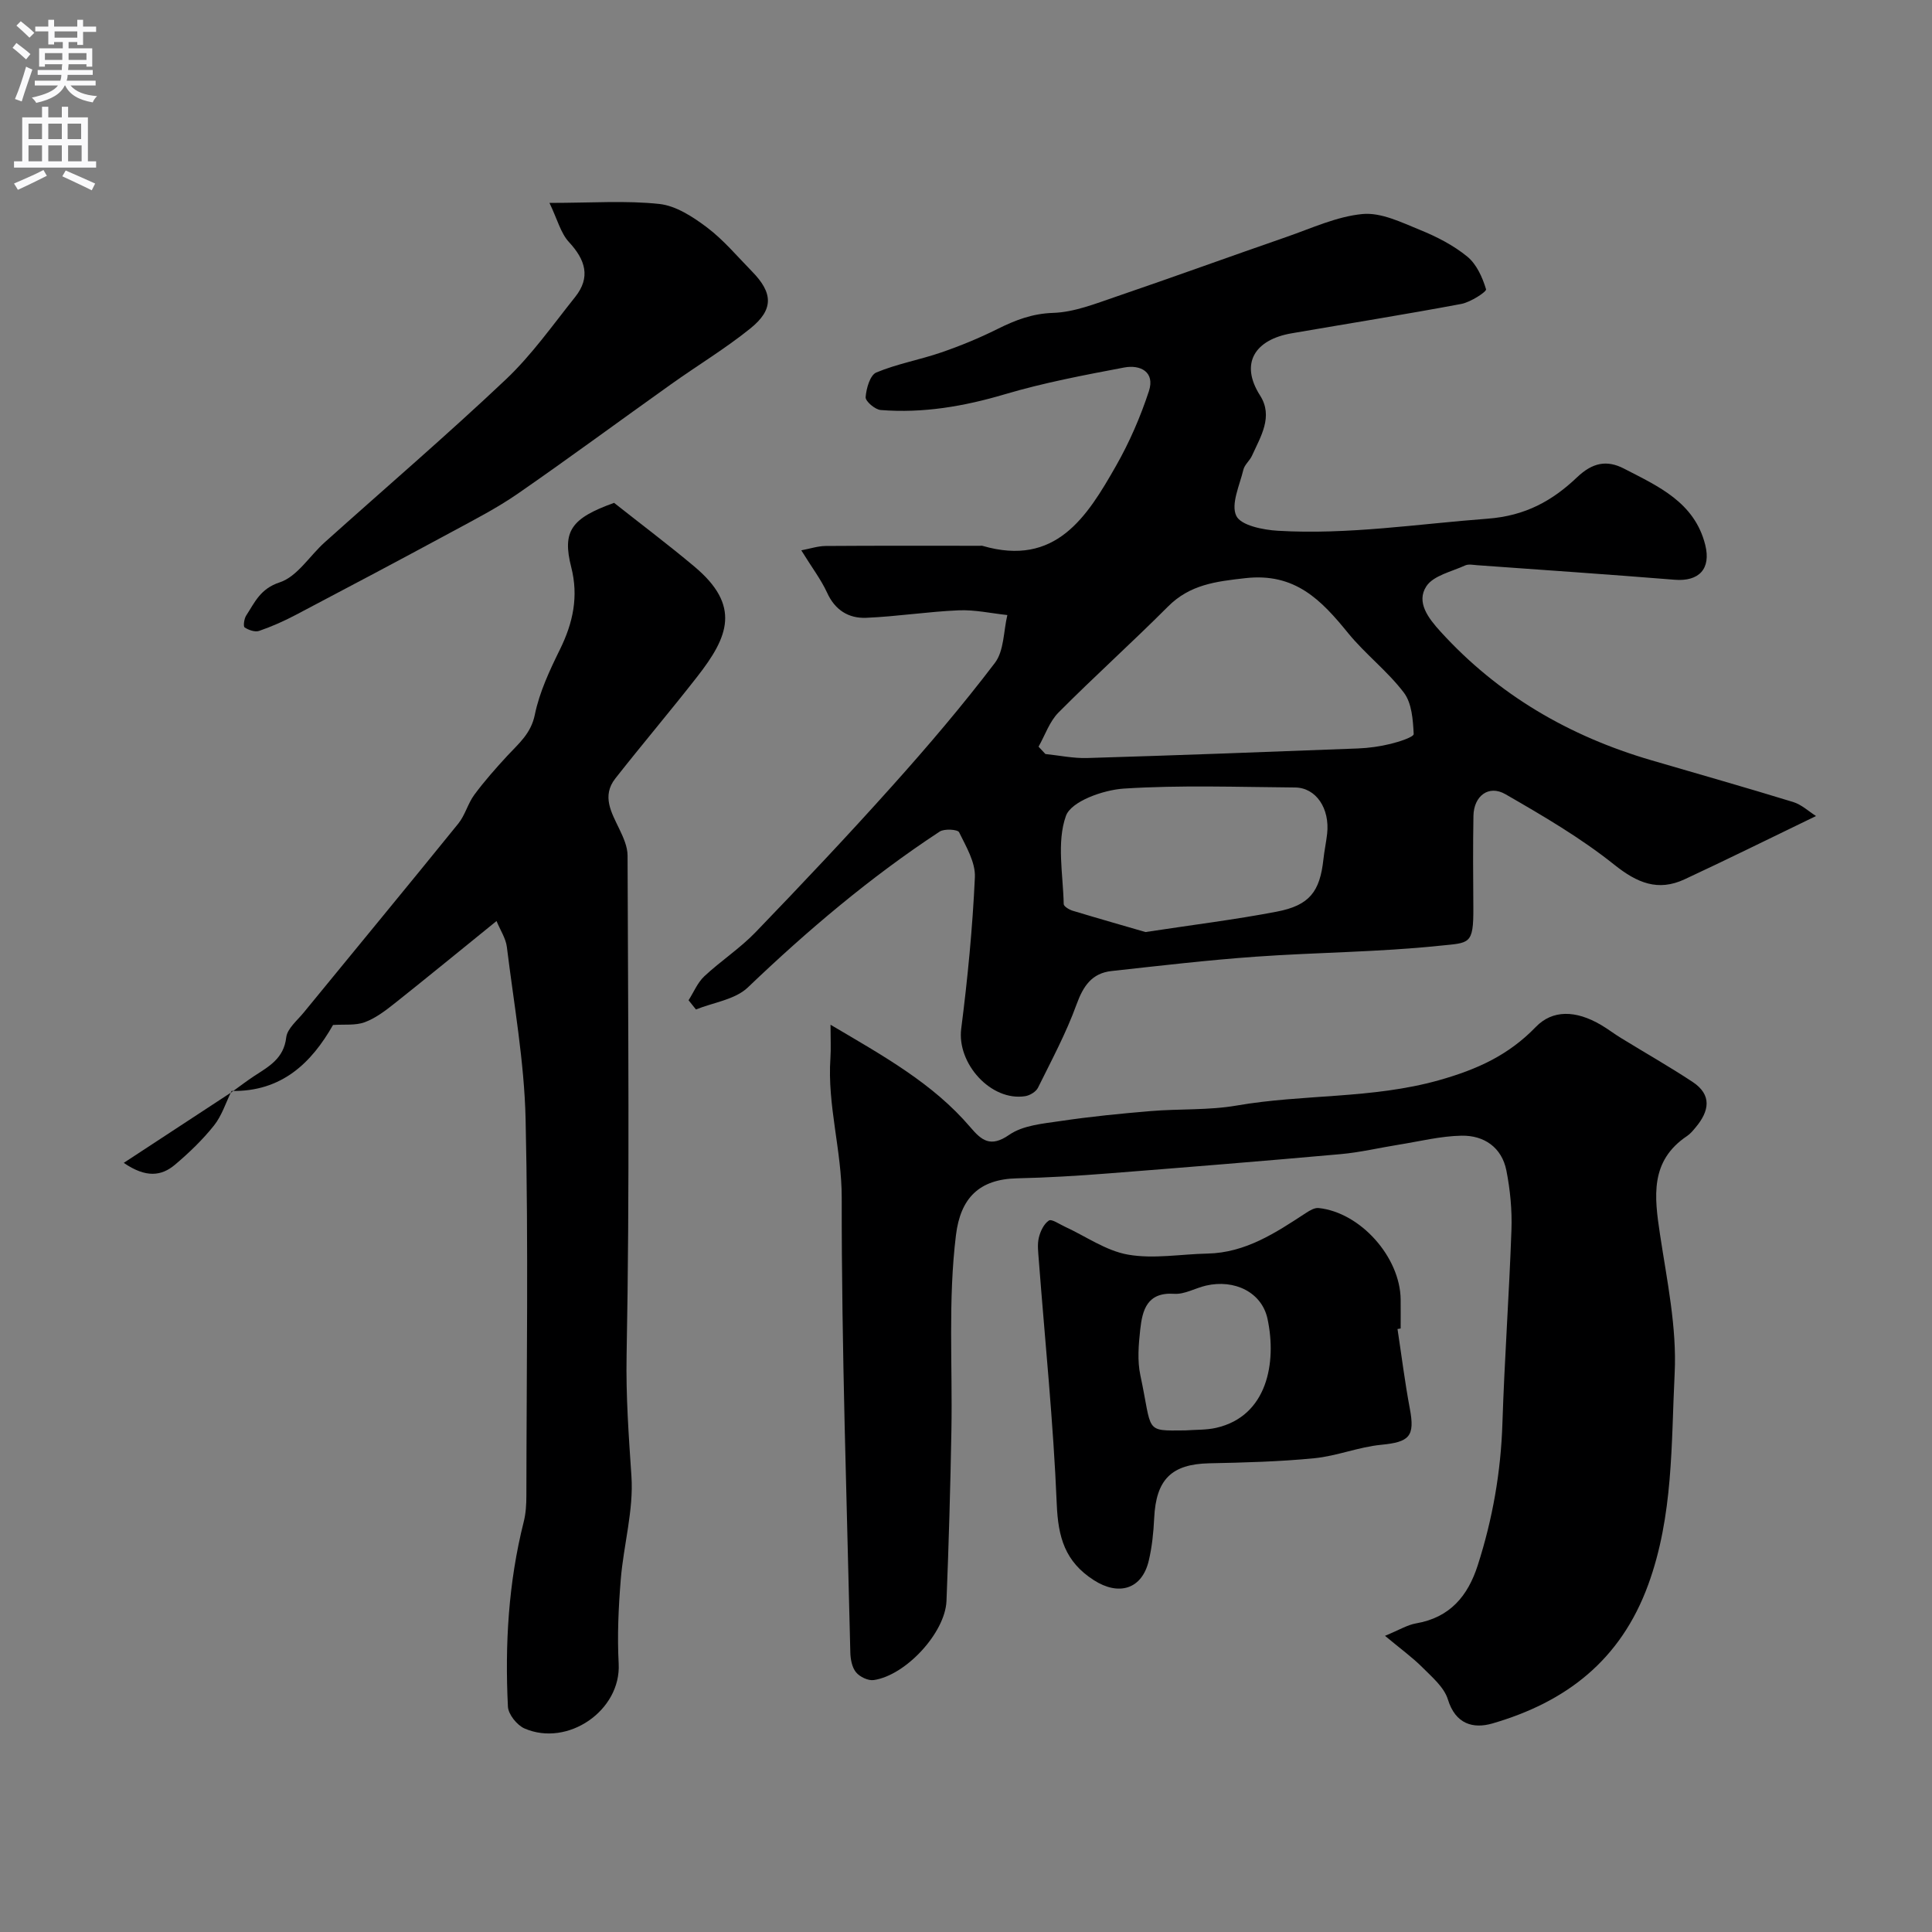
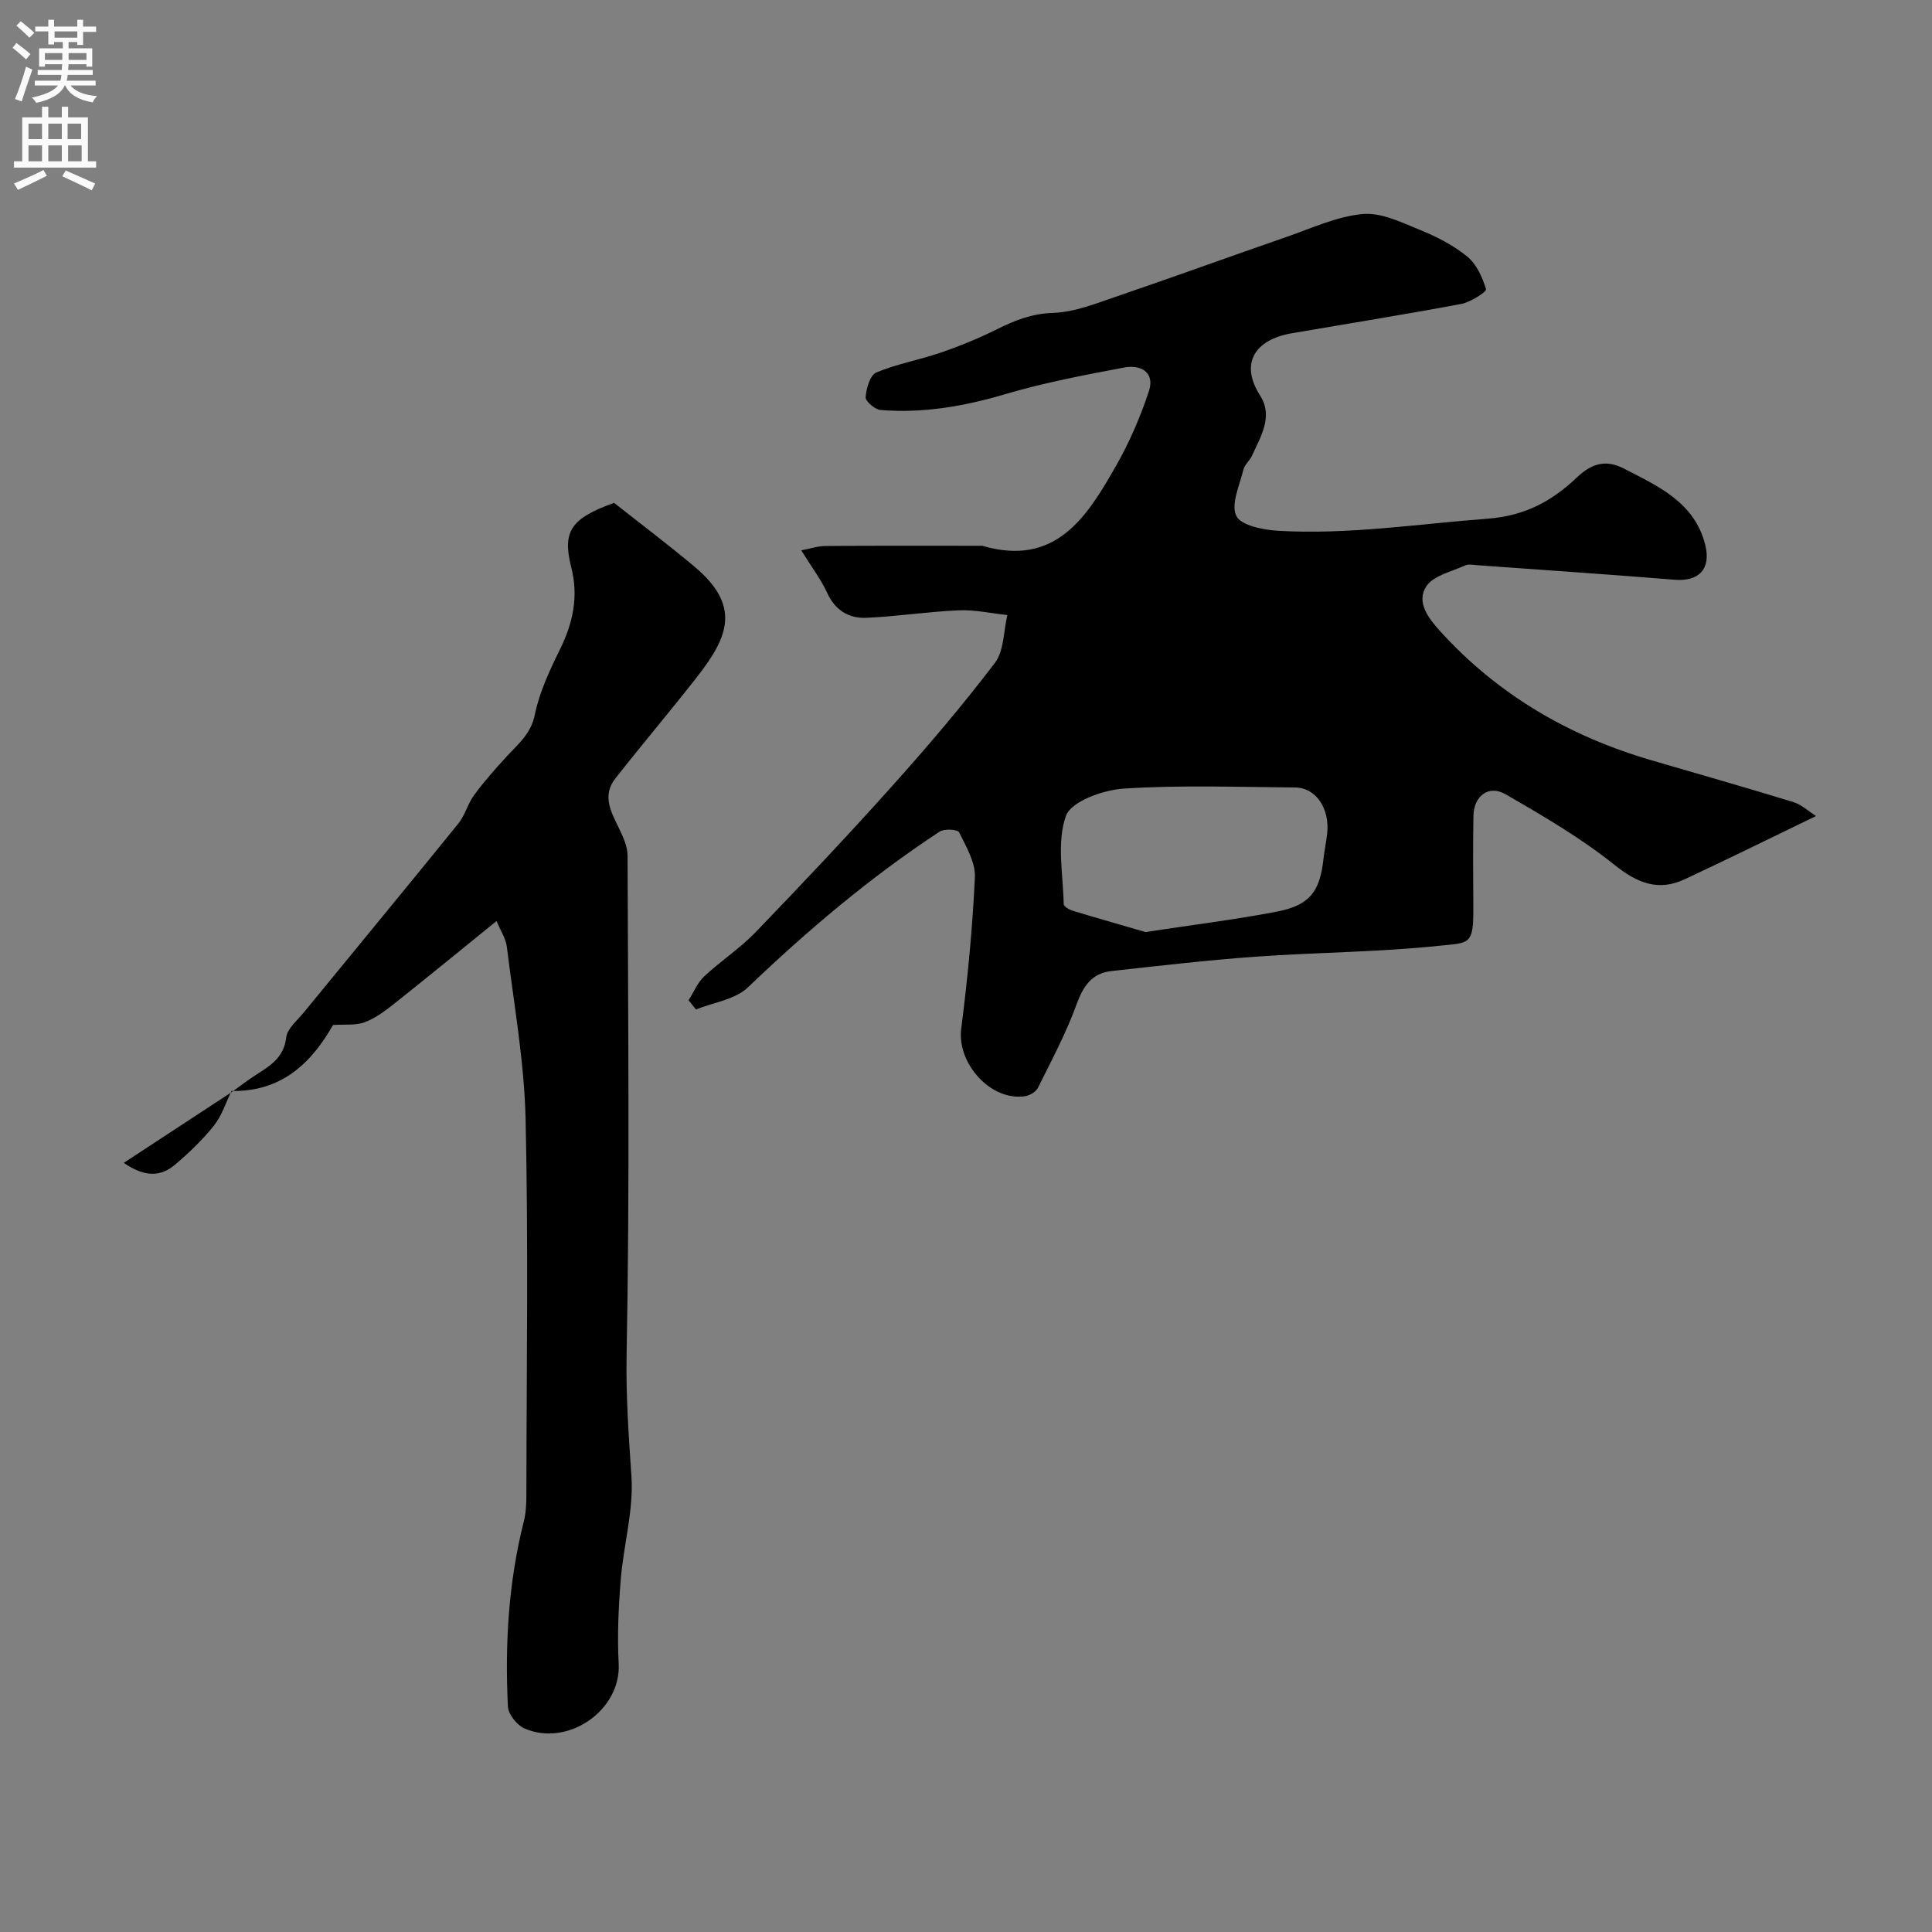
<svg xmlns="http://www.w3.org/2000/svg" enable-background="new 0 0 400 400" viewBox="0 0 400 400">
  <rect x="0" y="0" width="400" height="400" fill="#808080" stroke="none" />
  <g fill="#000001">
-     <path d="m165.9 113.94c1.77-.33 3.39-.88 5.02-.9 10.66-.08 21.33-.04 31.99-.04.17 0 .34-.04.5.01 15.15 4.41 21.62-5.96 27.65-16.56 2.78-4.88 5.06-10.14 6.81-15.47 1.3-3.97-1.76-5.53-5.13-4.89-8.28 1.57-16.61 3.14-24.67 5.53-8.47 2.51-16.95 3.97-25.73 3.27-1.17-.09-3.18-1.81-3.12-2.66.13-1.81.92-4.57 2.21-5.11 4.31-1.8 9.03-2.63 13.47-4.16 3.96-1.36 7.86-2.97 11.61-4.84 3.68-1.83 7.19-3.2 11.53-3.34 4.37-.14 8.76-1.91 13-3.35 11.81-4.03 23.54-8.3 35.33-12.38 5.2-1.8 10.4-4.24 15.75-4.74 3.85-.35 8.07 1.74 11.9 3.3 3.45 1.4 6.91 3.18 9.77 5.52 1.92 1.57 3.14 4.3 3.88 6.76.15.5-3.2 2.68-5.14 3.04-11.68 2.19-23.42 4.06-35.13 6.08-7.49 1.29-10.81 6.14-6.51 12.88 2.77 4.34.12 8.48-1.68 12.46-.47 1.03-1.53 1.85-1.78 2.89-.77 3.22-2.63 7.15-1.47 9.56.95 1.99 5.55 2.91 8.61 3.09 14.56.86 28.94-1.41 43.41-2.5 7.88-.59 13.45-3.74 18.54-8.58 3.18-3.02 6.13-3.64 9.71-1.79 7.07 3.66 14.6 6.94 16.82 15.79 1.24 4.96-1.28 7.63-6.34 7.22-13.62-1.1-27.25-2.03-40.87-3.01-.83-.06-1.79-.27-2.48.04-2.82 1.3-6.6 2.09-8.06 4.34-2.13 3.28.42 6.59 2.93 9.35 11.95 13.14 26.68 21.68 43.62 26.64 9.81 2.87 19.64 5.66 29.41 8.66 1.75.54 3.23 1.95 4.73 2.9-9.48 4.58-18.29 8.95-27.21 13.1-5.5 2.56-9.82.77-14.57-3.03-6.96-5.56-14.78-10.13-22.53-14.59-3.47-2-6.55.37-6.62 4.49-.11 6.33-.07 12.66-.02 19 .05 7.78-.8 7.24-7.03 7.89-12.61 1.32-25.35 1.36-38.02 2.26-9.97.71-19.91 1.88-29.84 2.97-4.08.44-5.87 3.09-7.26 6.91-2.15 5.93-5.17 11.56-7.98 17.24-.41.84-1.67 1.6-2.64 1.76-7.12 1.12-14.18-6.79-13.26-13.96 1.33-10.41 2.35-20.89 2.83-31.37.14-3.08-1.82-6.35-3.27-9.31-.3-.6-3.06-.77-4.02-.14-14.33 9.41-27.34 20.43-39.73 32.28-2.63 2.51-7.11 3.09-10.73 4.55-.51-.64-1.02-1.27-1.53-1.91 1.07-1.67 1.85-3.64 3.26-4.96 3.4-3.18 7.38-5.77 10.6-9.11 9.58-9.94 19.07-19.98 28.28-30.27 7.39-8.24 14.58-16.69 21.28-25.5 1.91-2.51 1.78-6.56 2.58-9.91-3.36-.36-6.73-1.12-10.07-.98-6.39.27-12.76 1.28-19.15 1.55-3.64.15-6.48-1.59-8.12-5.25-1.26-2.72-3.13-5.16-5.32-8.72zm49.12 40.65c.47.51.94 1.01 1.42 1.52 2.9.3 5.8.92 8.69.83 18.67-.56 37.34-1.26 56.01-1.98 2.27-.09 4.56-.41 6.77-.95 1.74-.42 4.81-1.42 4.78-2.04-.15-2.92-.38-6.38-2.03-8.56-3.39-4.47-8-7.98-11.55-12.34-5.56-6.84-10.98-12.53-21.27-11.37-6.13.69-11.48 1.32-16.03 5.89-7.42 7.44-15.25 14.47-22.66 21.93-1.87 1.88-2.78 4.69-4.13 7.07zm22.14 38.38c10.06-1.53 18.67-2.59 27.17-4.22 6.79-1.3 8.94-4.14 9.67-10.84.19-1.77.57-3.52.77-5.29.58-5.24-2.3-9.55-6.65-9.58-11.82-.09-23.67-.53-35.45.23-4.28.28-10.9 2.64-11.98 5.65-1.95 5.45-.59 12.11-.46 18.26.01.48 1.12 1.15 1.83 1.37 5.36 1.62 10.74 3.15 15.1 4.42z" />
-     <path d="m286.75 338.68c2.94-1.21 4.63-2.27 6.45-2.58 6.99-1.21 10.71-5.65 12.76-12.05 3.07-9.56 4.78-19.31 5.1-29.37.43-13.36 1.4-26.71 1.87-40.08.14-4.08-.26-8.25-1.05-12.26-.95-4.79-4.62-7.29-9.27-7.21-4.36.08-8.7 1.18-13.04 1.87-4 .64-7.98 1.59-12 1.95-16.06 1.44-32.13 2.74-48.2 4-6.25.49-12.53.87-18.8 1.01-7.84.17-11.71 4.08-12.65 11.76-1.65 13.45-.7 26.91-.94 40.36-.21 11.79-.55 23.59-1.02 35.37-.26 6.58-8.41 15.42-15.06 16.39-1.16.17-2.9-.67-3.67-1.61-.84-1.03-1.15-2.72-1.18-4.13-.72-31.36-1.82-62.73-1.78-94.09.01-9.82-3.01-19.19-2.34-28.94.13-1.96.02-3.94.02-6.91 10.95 6.47 21.19 12.12 28.95 21.22 2.29 2.68 4.14 4.29 8.05 1.57 2.85-1.98 7.02-2.32 10.68-2.86 6.16-.92 12.37-1.53 18.58-2.05 5.94-.5 12-.14 17.83-1.15 13.84-2.4 27.96-1.34 41.84-5.23 8.07-2.27 14.48-5.24 20.09-11.04 3.45-3.57 8.26-3.52 13.55-.39 1.41.83 2.71 1.84 4.11 2.69 4.93 3.03 9.97 5.89 14.79 9.07 4.11 2.71 3.45 6.09.64 9.43-.53.64-1.08 1.31-1.76 1.77-7.74 5.18-6.79 12.56-5.62 20.34 1.44 9.56 3.51 19.27 3.04 28.8-.73 14.63-.25 29.44-5.47 43.75-5.73 15.71-17.05 24.32-32.25 28.74-3.96 1.15-7.65.18-9.23-4.97-.78-2.53-3.29-4.64-5.29-6.65-2.08-2.08-4.48-3.81-7.73-6.52z" />
+     <path d="m165.9 113.94c1.77-.33 3.39-.88 5.02-.9 10.66-.08 21.33-.04 31.99-.04.17 0 .34-.04.5.01 15.15 4.41 21.62-5.96 27.65-16.56 2.78-4.88 5.06-10.14 6.81-15.47 1.3-3.97-1.76-5.53-5.13-4.89-8.28 1.57-16.61 3.14-24.67 5.53-8.47 2.51-16.95 3.97-25.73 3.27-1.17-.09-3.18-1.81-3.12-2.66.13-1.81.92-4.57 2.21-5.11 4.31-1.8 9.03-2.63 13.47-4.16 3.96-1.36 7.86-2.97 11.61-4.84 3.68-1.83 7.19-3.2 11.53-3.34 4.37-.14 8.76-1.91 13-3.35 11.81-4.03 23.54-8.3 35.33-12.38 5.2-1.8 10.4-4.24 15.75-4.74 3.85-.35 8.07 1.74 11.9 3.3 3.45 1.4 6.91 3.18 9.77 5.52 1.92 1.57 3.14 4.3 3.88 6.76.15.5-3.2 2.68-5.14 3.04-11.68 2.19-23.42 4.06-35.13 6.08-7.49 1.29-10.81 6.14-6.51 12.88 2.77 4.34.12 8.48-1.68 12.46-.47 1.03-1.53 1.85-1.78 2.89-.77 3.22-2.63 7.15-1.47 9.56.95 1.99 5.55 2.91 8.61 3.09 14.56.86 28.94-1.41 43.41-2.5 7.88-.59 13.45-3.74 18.54-8.58 3.18-3.02 6.13-3.64 9.71-1.79 7.07 3.66 14.6 6.94 16.82 15.79 1.24 4.96-1.28 7.63-6.34 7.22-13.62-1.1-27.25-2.03-40.87-3.01-.83-.06-1.79-.27-2.48.04-2.82 1.3-6.6 2.09-8.06 4.34-2.13 3.28.42 6.59 2.93 9.35 11.95 13.14 26.68 21.68 43.62 26.64 9.81 2.87 19.64 5.66 29.41 8.66 1.75.54 3.23 1.95 4.73 2.9-9.48 4.58-18.29 8.95-27.21 13.1-5.5 2.56-9.82.77-14.57-3.03-6.96-5.56-14.78-10.13-22.53-14.59-3.47-2-6.55.37-6.62 4.49-.11 6.33-.07 12.66-.02 19 .05 7.78-.8 7.24-7.03 7.89-12.61 1.32-25.35 1.36-38.02 2.26-9.97.71-19.91 1.88-29.84 2.97-4.08.44-5.87 3.09-7.26 6.91-2.15 5.93-5.17 11.56-7.98 17.24-.41.84-1.67 1.6-2.64 1.76-7.12 1.12-14.18-6.79-13.26-13.96 1.33-10.41 2.35-20.89 2.83-31.37.14-3.08-1.82-6.35-3.27-9.31-.3-.6-3.06-.77-4.02-.14-14.33 9.41-27.34 20.43-39.73 32.28-2.63 2.51-7.11 3.09-10.73 4.55-.51-.64-1.02-1.27-1.53-1.91 1.07-1.67 1.85-3.64 3.26-4.96 3.4-3.18 7.38-5.77 10.6-9.11 9.58-9.94 19.07-19.98 28.28-30.27 7.39-8.24 14.58-16.69 21.28-25.5 1.91-2.51 1.78-6.56 2.58-9.91-3.36-.36-6.73-1.12-10.07-.98-6.39.27-12.76 1.28-19.15 1.55-3.64.15-6.48-1.59-8.12-5.25-1.26-2.72-3.13-5.16-5.32-8.72zm49.12 40.65zm22.14 38.38c10.06-1.53 18.67-2.59 27.17-4.22 6.79-1.3 8.94-4.14 9.67-10.84.19-1.77.57-3.52.77-5.29.58-5.24-2.3-9.55-6.65-9.58-11.82-.09-23.67-.53-35.45.23-4.28.28-10.9 2.64-11.98 5.65-1.95 5.45-.59 12.11-.46 18.26.01.48 1.12 1.15 1.83 1.37 5.36 1.62 10.74 3.15 15.1 4.42z" />
    <path d="m48.07 226.04c1.53-1.1 3.02-2.25 4.59-3.28 3.02-1.97 6.1-3.61 6.6-7.97.21-1.83 2.27-3.5 3.61-5.14 10.67-13.05 21.42-26.04 32.02-39.14 1.41-1.74 1.97-4.15 3.32-5.97 2.09-2.83 4.44-5.48 6.83-8.07 2.35-2.54 4.89-4.57 5.69-8.5.96-4.69 3.09-9.22 5.23-13.57 2.69-5.48 3.85-10.92 2.31-16.96-1.91-7.48-.01-10.14 8.87-13.33 5.56 4.4 11.2 8.64 16.6 13.17 9.71 8.13 7.09 14.53.62 22.81-5.55 7.11-11.39 13.99-16.96 21.08-2.87 3.65-.79 7.09.86 10.54.81 1.69 1.66 3.59 1.67 5.4.1 34.5.46 69-.2 103.48-.16 8.46.44 16.67 1 25.03.48 7.05-1.63 14.25-2.21 21.41-.47 5.78-.74 11.63-.43 17.41.52 9.69-10.54 17.31-19.5 13.42-1.55-.68-3.35-2.92-3.43-4.52-.64-12.88.1-25.68 3.27-38.26.44-1.73.55-3.59.55-5.38.03-26 .43-52-.16-77.99-.27-11.91-2.42-23.78-3.88-35.65-.22-1.79-1.36-3.47-2.14-5.37-7.36 5.96-14.19 11.56-21.1 17.05-1.91 1.52-3.95 3.07-6.19 3.9-1.92.71-4.21.41-6.56.57-4.43 7.79-10.59 13.86-21.01 13.66z" />
-     <path d="m289.34 275.16c.84 5.5 1.52 11.02 2.55 16.48 1.08 5.74-.05 6.92-5.94 7.49-4.65.45-9.16 2.32-13.81 2.78-7.22.71-14.51.9-21.78 1.05-7.8.17-11.02 3.32-11.4 11.37-.14 2.93-.44 5.9-1.11 8.75-1.41 6.04-6.29 7.35-11.38 4.08-6-3.85-7.4-8.92-7.68-15.75-.7-16.92-2.44-33.79-3.73-50.68-.11-1.49-.32-3.06.02-4.48.31-1.32 1.04-2.86 2.08-3.55.57-.38 2.19.76 3.31 1.27 4.35 2 8.53 5 13.09 5.79 5.3.93 10.93-.11 16.41-.22 7.92-.16 14.15-4.31 20.43-8.42.78-.51 1.78-1.1 2.61-1.01 8.65.91 16.89 10.16 16.98 18.94.02 2 0 4 0 6-.21.04-.43.07-.65.11zm-43.96 20.99c2.14-.16 4.34-.06 6.41-.53 10.64-2.42 12.57-13.58 10.63-22.59-1.18-5.47-6.81-8.23-12.73-6.86-2.21.51-4.43 1.84-6.56 1.7-5.65-.38-6.61 3.35-7.06 7.42-.34 3.12-.62 6.43.03 9.45 2.53 11.85.71 11.49 9.28 11.41z" />
-     <path d="m113.76 42.01c8.78 0 15.84-.53 22.76.22 3.44.37 6.95 2.67 9.86 4.86 3.42 2.58 6.24 5.97 9.27 9.06 4.42 4.49 4.58 7.93-.32 11.87-5.19 4.18-10.95 7.65-16.39 11.53-10.6 7.54-21.06 15.27-31.75 22.67-4.27 2.95-8.93 5.35-13.52 7.83-10.77 5.82-21.59 11.56-32.42 17.25-2.44 1.29-4.99 2.42-7.6 3.32-.85.29-2.18-.17-3-.72-.32-.21-.11-1.8.32-2.46 1.79-2.74 2.9-5.54 6.94-6.87 3.63-1.19 6.19-5.49 9.33-8.3 12.51-11.22 25.28-22.17 37.49-33.71 5.36-5.07 9.7-11.25 14.34-17.06 3.27-4.09 2.14-7.7-1.27-11.38-1.72-1.86-2.39-4.68-4.04-8.11z" />
    <path d="m47.93 225.9c-1.18 2.4-2 5.09-3.63 7.13-2.37 2.97-5.16 5.65-8.07 8.11-2.81 2.37-6.01 2.77-10.61-.38 8.03-5.26 15.25-9.99 22.46-14.72-.01 0-.15-.14-.15-.14z" />
  </g>
  <path d="m2.6 9.9.8-1c.9.7 1.9 1.4 2.9 2.3l-.9 1.1c-1.1-1-2-1.8-2.8-2.4zm.5 10.6c.9-2.1 1.6-4.3 2.3-6.7.4.2.8.4 1.3.6-.7 2.1-1.5 4.3-2.2 6.6zm.3-15.2.9-.9c1 .8 2 1.6 2.8 2.4l-1 1c-.9-.9-1.8-1.7-2.7-2.5zm12.6-1.2h1.2v1.4h2.7v1.1h-2.7v2.7h-1.2v-.6h-1.8v1.3h4.9v3.8h-1.2v-.5h-3.7c0 .4-.1.9-.1 1.2h5.1v1h-5.2c0 .5-.1.9-.2 1.2h6v1h-5.2c1.1 1.3 2.9 2 5.5 2.2-.4.4-.7.8-.9 1.3-2.9-.5-4.8-1.6-5.7-3.5h-.1c-.8 1.7-2.7 2.9-5.9 3.6-.2-.4-.6-.8-.9-1.1 2.8-.6 4.6-1.4 5.4-2.5h-4.8v-1h5.3c.1-.3.2-.7.2-1.2h-4.9v-1h5c0-.4 0-.8.1-1.2h-3.6v.5h-1.2v-3.8h4.9v-1.3h-1.8v.5h-1.2v-2.7h-2.7v-1h2.7v-1.4h1.2v1.4h4.8zm-6.7 8.3h3.6c0-.4 0-.9 0-1.4h-3.6zm1.9-4.6h4.8v-1.3h-4.7v1.3zm6.7 3.2h-3.7v1.4h3.7v-2.4z" fill="#fafafb" />
  <path d="m8.7 22.1h1.3v2.2h2.8v-2.2h1.3v2.2h4.1v9.1h1.7v1.3h-17v-1.3h1.7v-9.1h4.1zm.3 13.1.7 1.2c-1.8.9-3.8 1.9-6 2.9-.2-.4-.5-.8-.8-1.3 2.3-1 4.4-1.9 6.1-2.8zm-3.1-6.4h2.8v-3.2h-2.8zm0 4.6h2.8v-3.3h-2.8zm4.1-4.6h2.8v-3.2h-2.8zm0 4.6h2.8v-3.3h-2.8zm3.6 1.9c2.1.9 4.1 1.8 6.1 2.7l-.7 1.4c-2.2-1.1-4.2-2-6.1-2.9zm3.2-9.7h-2.8v3.2h2.8zm-2.7 7.8h2.8v-3.3h-2.8z" fill="#fafafb" />
</svg>